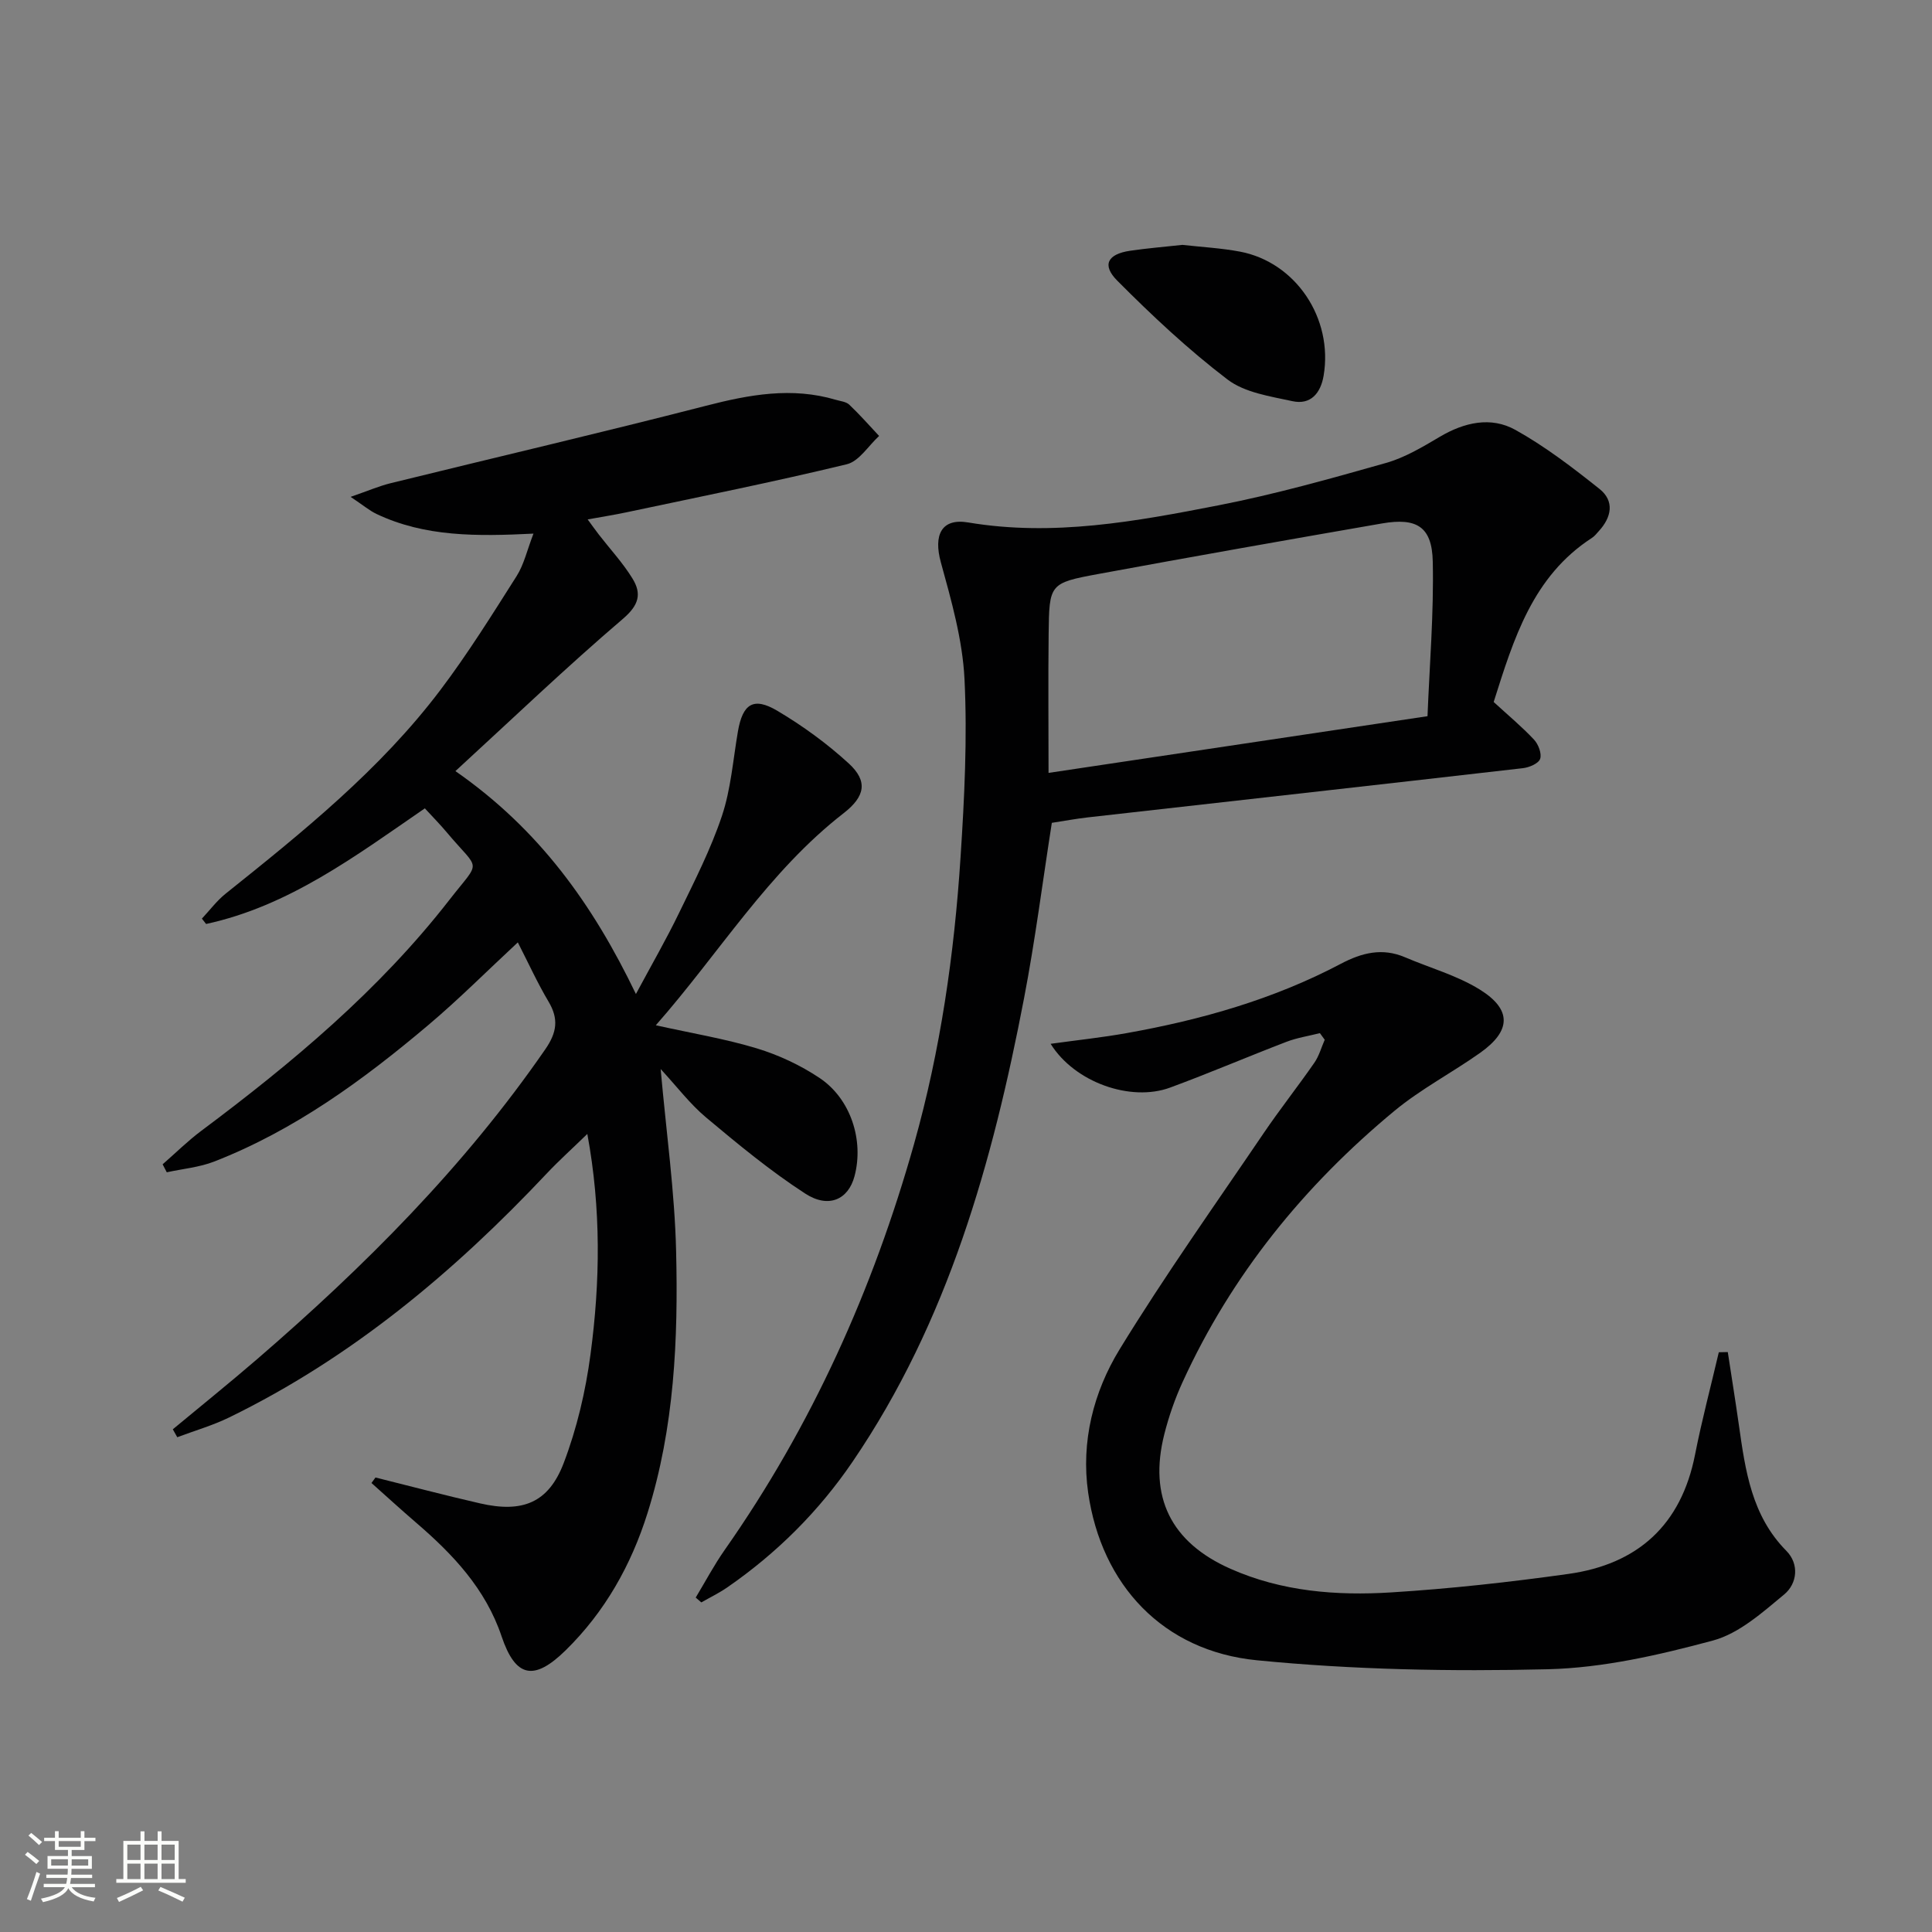
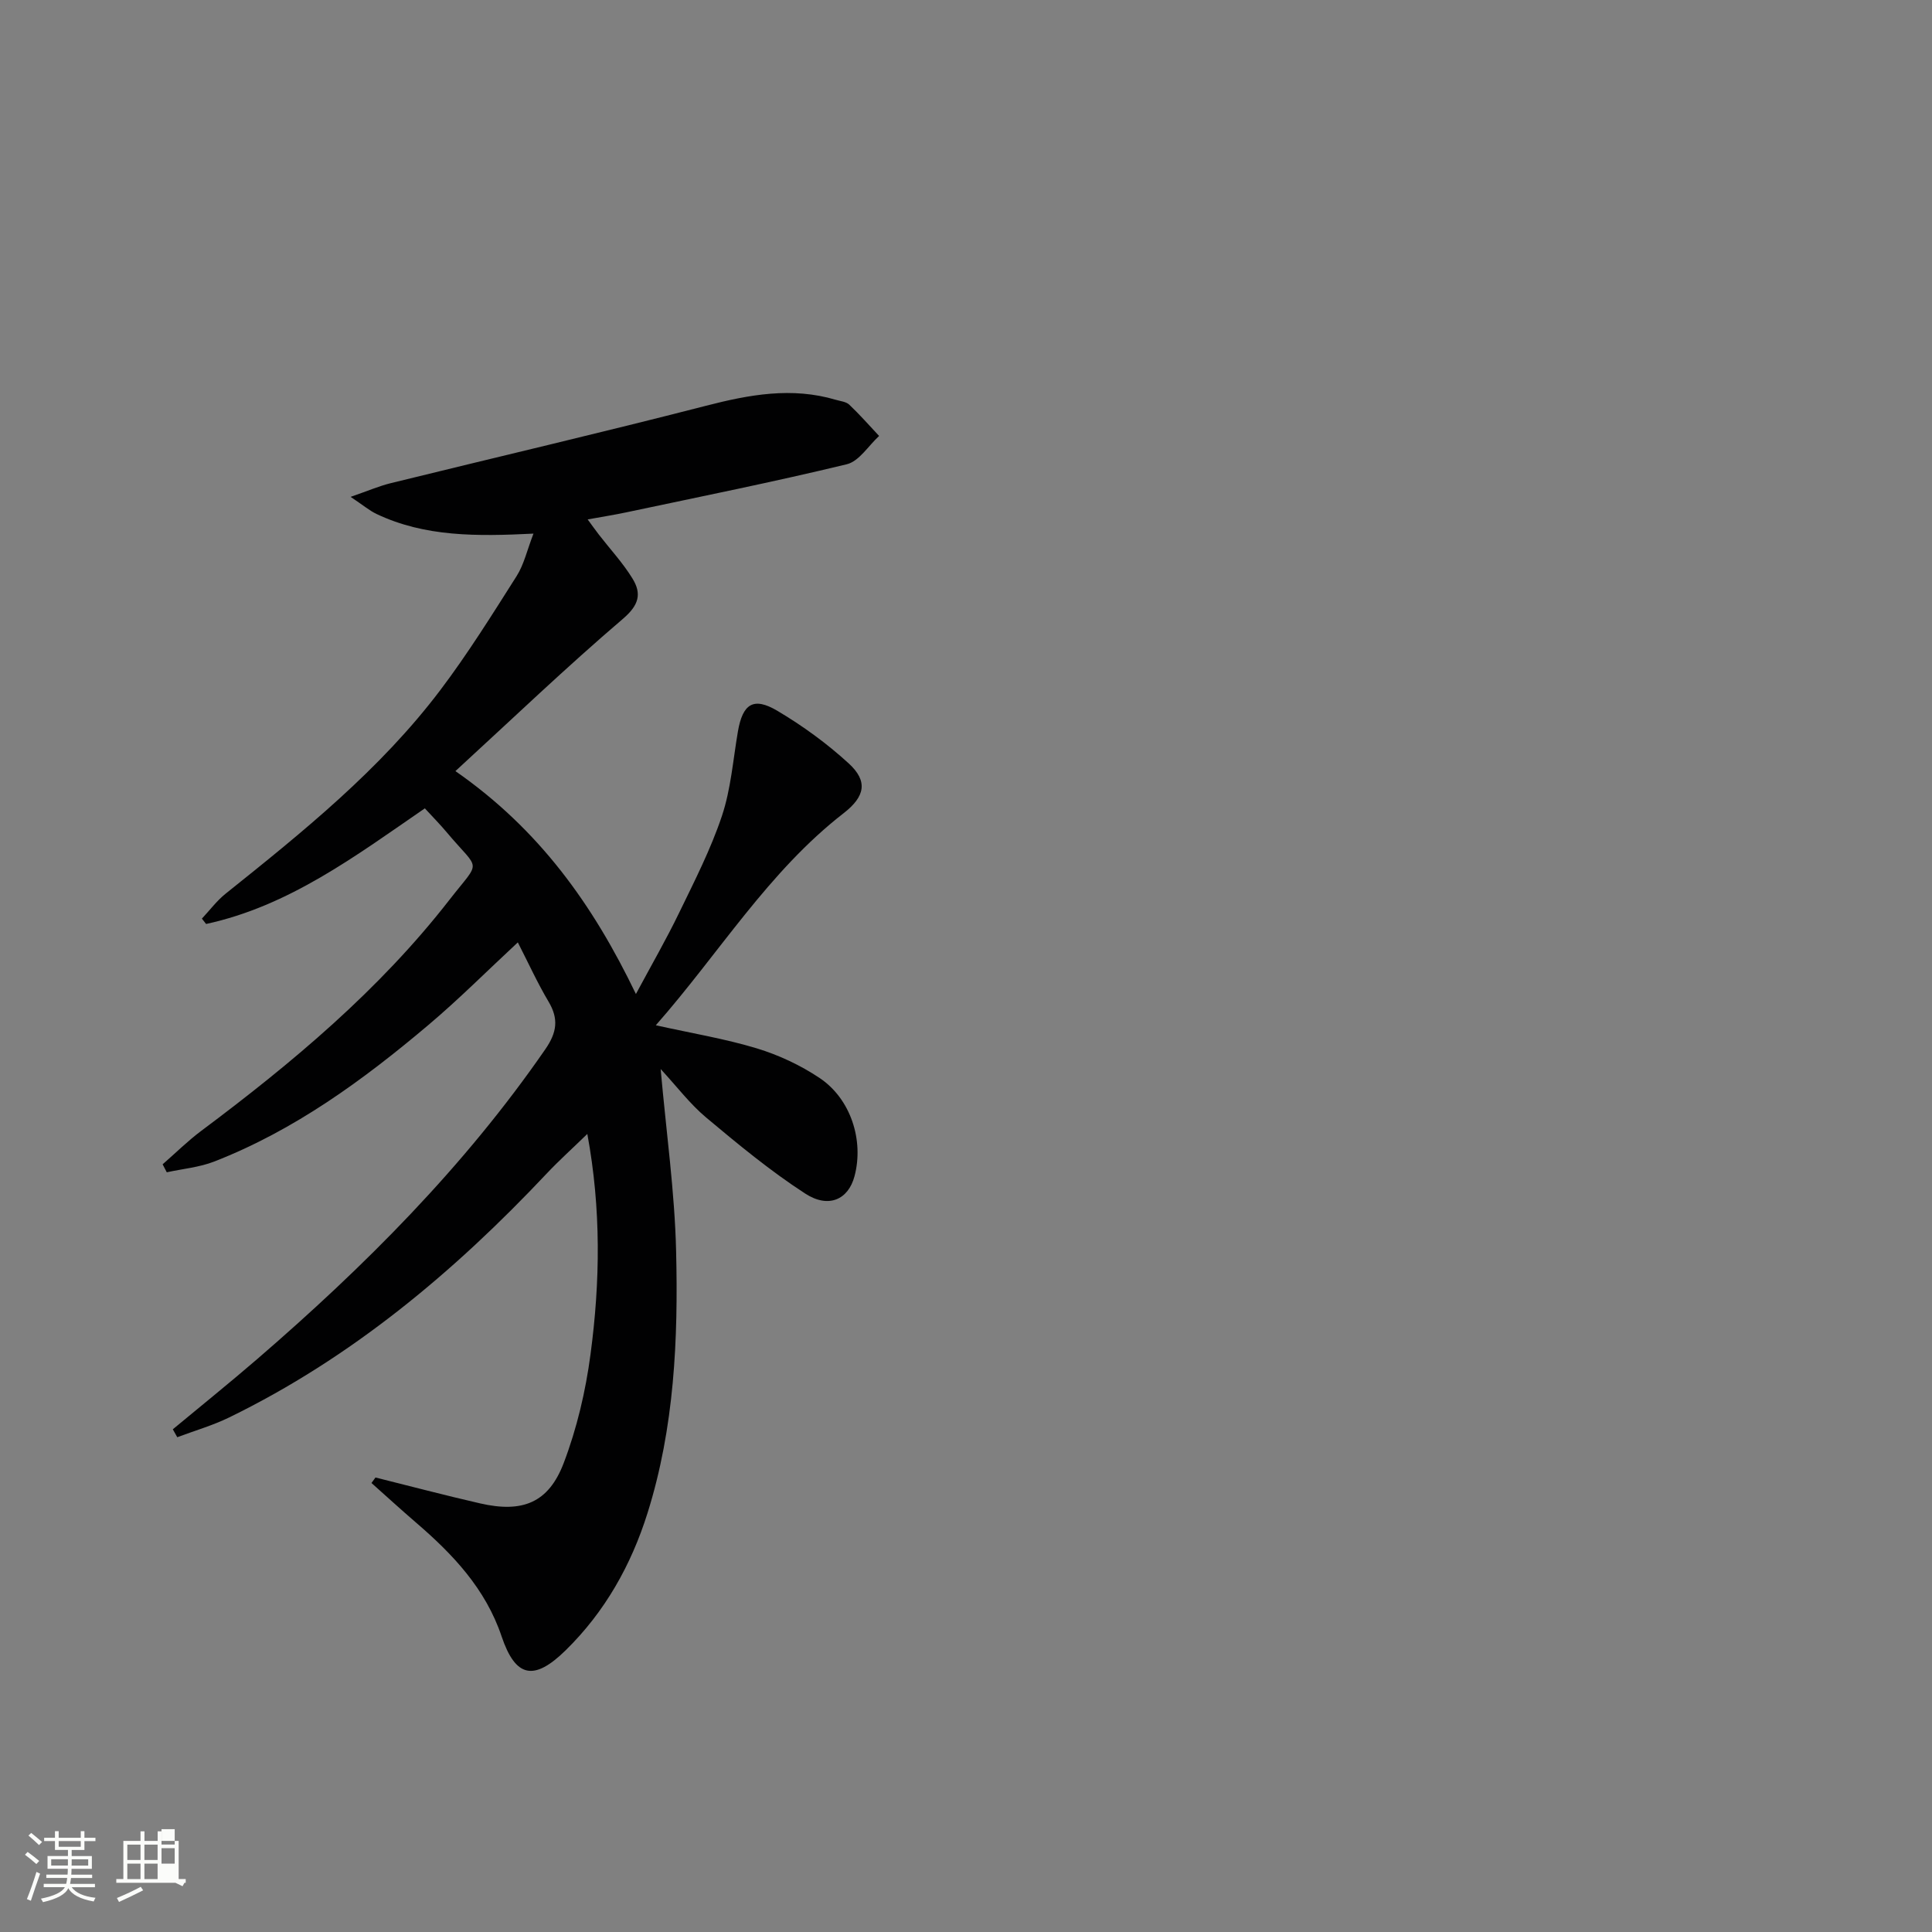
<svg xmlns="http://www.w3.org/2000/svg" enable-background="new 0 0 400 400" viewBox="0 0 400 400">
  <rect x="0" y="0" width="400" height="400" fill="#808080" stroke="none" />
  <path d="m5.17 384 .55-.58c.85.61 1.65 1.24 2.4 1.87l-.59.64c-.83-.73-1.62-1.38-2.36-1.93m1.22 9.53-.82-.34c.71-1.76 1.37-3.64 1.98-5.63.24.13.5.25.76.36-.6 1.67-1.24 3.54-1.92 5.61m-.5-13.5.57-.54c.56.44 1.31 1.06 2.26 1.87l-.64.64c-.68-.66-1.41-1.32-2.19-1.97m3.25.46h2.24v-1.36h.77v1.36h4.57v-1.36h.76v1.36h2.28v.69h-2.28v1.84h-2.64v1.26h4.18v2.64h-4.21c0 .45-.02.86-.05 1.21h4.32v.69h-4.38c-.04.34-.1.75-.19 1.22h5.15v.69h-4.82c.87 1.19 2.51 1.92 4.93 2.19-.17.31-.3.57-.37.76-2.77-.49-4.52-1.41-5.26-2.76-.56 1.26-2.3 2.23-5.24 2.9-.12-.24-.26-.48-.43-.72 2.73-.55 4.38-1.34 4.96-2.38h-4.38v-.69h4.65c.1-.38.17-.79.21-1.22h-4.32v-.69h4.4c.03-.34.05-.75.05-1.21h-4.2v-2.64h4.23v-1.26h-2.69v-1.84h-2.24zm1.46 4.46v1.29h3.45c.01-.4.02-.57.01-.53v-.32-.45h-3.46zm1.55-2.59h4.57v-1.19h-4.57zm6.11 2.59h-3.42v.77c-.01.19-.01.37-.02.53h3.44z" fill="#fbfcfa" />
-   <path d="m32.63 379.16h.82v1.98h3.54v7.89h1.46v.78h-14.37v-.78h1.46v-7.89h3.55v-1.98h.82v1.98h2.73v-1.98zm-3.49 11.48.5.73c-1.61.82-3.28 1.63-5 2.41-.13-.27-.28-.55-.44-.82 1.75-.72 3.4-1.49 4.94-2.32m-2.78-5.55h2.73v-3.18h-2.73zm0 3.95h2.73v-3.2h-2.73zm3.54-3.95h2.73v-3.18h-2.73zm0 3.95h2.73v-3.2h-2.73zm7.89 4.68c-1.84-.92-3.51-1.7-5.02-2.32l.45-.73c1.89.8 3.57 1.55 5.04 2.23zm-1.62-11.81h-2.73v3.18h2.73zm-2.73 7.13h2.73v-3.2h-2.73z" fill="#fbfcfa" />
+   <path d="m32.63 379.16h.82v1.98h3.54v7.89h1.46v.78h-14.37v-.78h1.46v-7.89h3.55v-1.98h.82v1.98h2.73v-1.98zm-3.49 11.48.5.73c-1.61.82-3.28 1.63-5 2.41-.13-.27-.28-.55-.44-.82 1.75-.72 3.4-1.49 4.94-2.32m-2.78-5.55h2.73v-3.18h-2.73zm0 3.95h2.73v-3.2h-2.73zm3.54-3.95h2.73v-3.18h-2.73zm0 3.95h2.73v-3.2h-2.73m7.89 4.68c-1.84-.92-3.51-1.7-5.02-2.32l.45-.73c1.89.8 3.57 1.55 5.04 2.23zm-1.62-11.81h-2.73v3.18h2.73zm-2.73 7.13h2.73v-3.2h-2.73z" fill="#fbfcfa" />
  <g fill="#010102">
    <path d="m77.74 305.9c7.22 1.8 14.41 3.7 21.66 5.36 8.75 2.01 14.15-.09 17.3-8.33 2.74-7.19 4.55-14.9 5.56-22.54 2-14.98 2.22-30.04-.66-45.62-3.07 2.99-5.86 5.49-8.42 8.21-19.19 20.38-40.4 38.14-65.74 50.49-3.43 1.67-7.15 2.74-10.74 4.09-.31-.55-.61-1.1-.92-1.64 5.82-4.83 11.72-9.58 17.45-14.52 22.25-19.2 42.91-39.87 59.69-64.19 2.39-3.47 2.78-6.27.64-9.85-2.27-3.82-4.12-7.89-6.35-12.25-6.39 5.93-12.21 11.78-18.49 17.08-13.5 11.41-27.73 21.81-44.38 28.3-3.09 1.2-6.53 1.5-9.81 2.22-.29-.55-.57-1.1-.86-1.65 2.66-2.32 5.18-4.82 8-6.93 18.85-14.09 36.84-29.13 51.38-47.83 6.64-8.54 6.39-5.7-.56-13.98-1.37-1.64-2.88-3.16-4.53-4.96-14.29 9.82-28.1 20.22-45.29 23.94-.29-.37-.58-.74-.87-1.11 1.63-1.73 3.07-3.69 4.91-5.16 16.01-12.81 31.99-25.67 44.45-42.15 5.7-7.54 10.72-15.6 15.79-23.59 1.54-2.42 2.18-5.41 3.5-8.81-11.69.58-22.47.7-32.52-4.08-1.44-.69-2.7-1.77-5.34-3.53 3.59-1.24 5.91-2.25 8.33-2.84 21.73-5.35 43.53-10.43 65.21-16.01 8.99-2.32 17.81-3.95 26.93-1.24.95.28 2.11.38 2.77 1 2.16 2.05 4.14 4.3 6.18 6.48-2.21 2.02-4.14 5.24-6.69 5.86-15.13 3.66-30.4 6.72-45.63 9.95-2.43.52-4.88.9-8.02 1.47.92 1.25 1.6 2.22 2.33 3.16 2.34 3.02 4.97 5.85 6.95 9.08 1.93 3.14 1.36 5.49-1.99 8.35-11.72 10.01-22.86 20.68-34.67 31.52 17.36 12.08 28.46 27.63 37.37 46.15 3.26-6.08 6.3-11.34 8.94-16.8 3.19-6.58 6.55-13.15 8.86-20.05 1.87-5.59 2.31-11.66 3.32-17.53.99-5.69 3.2-7.19 8.14-4.27 5.25 3.11 10.28 6.77 14.78 10.89 4.06 3.71 3.4 6.87-1.03 10.32-15.61 12.11-25.74 28.97-38.89 43.91 7.5 1.67 14.33 2.79 20.9 4.78 4.54 1.38 9.03 3.48 12.97 6.11 6.51 4.33 9.25 12.97 7.26 20.39-1.27 4.77-5.33 6.73-10.21 3.56-7.2-4.67-13.89-10.2-20.49-15.73-3.37-2.82-6.07-6.42-9.43-10.05 1.18 13.27 2.91 25.45 3.2 37.65.45 18.3-.36 36.62-5.92 54.29-3.38 10.76-8.82 20.45-16.97 28.43-6.55 6.41-10.36 5.63-13.24-2.91-3.33-9.89-10.12-17.03-17.77-23.6-3.1-2.67-6.12-5.43-9.17-8.15.28-.39.56-.77.83-1.14z" />
-     <path d="m309.25 145.34c3.04 2.79 5.86 5.13 8.35 7.79.9.96 1.64 2.89 1.27 3.98-.32.96-2.25 1.78-3.55 1.93-30.02 3.45-60.06 6.8-90.09 10.19-2.47.28-4.91.74-7.46 1.13-1.9 12.12-3.44 24.29-5.75 36.31-6.51 33.93-15.72 66.92-35.5 95.96-7.01 10.29-15.7 18.94-25.93 26.01-1.7 1.18-3.59 2.09-5.39 3.12-.39-.33-.77-.66-1.16-1 1.99-3.3 3.8-6.73 6.01-9.88 18.04-25.71 30.7-53.91 39.2-84.05 5.47-19.41 8.32-39.27 9.62-59.33.8-12.27 1.42-24.64.82-36.9-.4-8.13-2.72-16.26-4.9-24.19-1.55-5.65.12-9.18 5.67-8.24 17.6 2.96 34.75-.22 51.82-3.55 11.69-2.28 23.2-5.52 34.67-8.77 3.92-1.11 7.6-3.32 11.15-5.42 5.08-3 10.58-4.25 15.66-1.42 6.16 3.43 11.85 7.8 17.39 12.21 3.17 2.52 2.51 5.87-.14 8.75-.45.49-.87 1.05-1.42 1.4-12.28 7.95-16.2 20.9-20.34 33.97zm-13.7 2.94c.42-10.56 1.32-21.29 1.09-32-.15-7.24-3.31-9.16-10.55-7.9-19.58 3.4-39.16 6.85-58.7 10.46-10.11 1.87-10.16 2.04-10.28 12.42-.11 9.42-.02 18.84-.02 28.76 25.33-3.8 51.14-7.65 78.46-11.74z" />
-     <path d="m273.27 213.9c-2.32.59-4.72.95-6.93 1.8-8.06 3.09-16 6.5-24.1 9.48-8.12 2.99-19.74-1.06-24.72-9.07 5.55-.77 10.7-1.31 15.77-2.22 15.42-2.75 30.4-7 44.32-14.35 4.35-2.29 8.58-3.36 13.28-1.35 5.17 2.21 10.74 3.75 15.46 6.67 6.7 4.15 6.53 8.56.11 13.11-5.83 4.13-12.26 7.48-17.74 12.01-18.7 15.48-33.74 33.97-43.88 56.17-1.58 3.45-2.85 7.1-3.78 10.78-3.29 13.01 1.37 22.42 13.72 27.88 10.61 4.7 21.93 5.59 33.25 4.88 12.25-.76 24.49-2.12 36.65-3.82 14.37-2 23.39-10.11 26.26-24.7 1.4-7.11 3.27-14.13 4.92-21.2.62-.01 1.24-.03 1.86-.04.77 5.04 1.58 10.08 2.3 15.13 1.34 9.41 2.62 18.74 9.83 26.03 2.7 2.73 2.26 6.77-.45 9.02-4.51 3.74-9.34 8.08-14.74 9.54-11.15 3-22.74 5.67-34.2 5.95-20.06.48-40.28.11-60.24-1.86-19.44-1.91-32.18-15.59-34.93-34.71-1.51-10.54 1.1-20.82 6.51-29.66 9.36-15.28 19.77-29.93 29.84-44.78 3.36-4.95 7.08-9.65 10.49-14.57.97-1.4 1.44-3.16 2.14-4.75-.32-.44-.66-.9-1-1.37z" />
-     <path d="m244.8 50.7c4 .45 8 .66 11.89 1.39 11.58 2.18 19.36 13.81 17.35 25.7-.61 3.61-2.68 6.09-6.45 5.27-4.63-1.01-9.88-1.77-13.45-4.49-8.11-6.18-15.62-13.22-22.82-20.46-3.25-3.26-1.99-5.5 2.63-6.19 3.59-.53 7.22-.82 10.85-1.22z" />
  </g>
</svg>